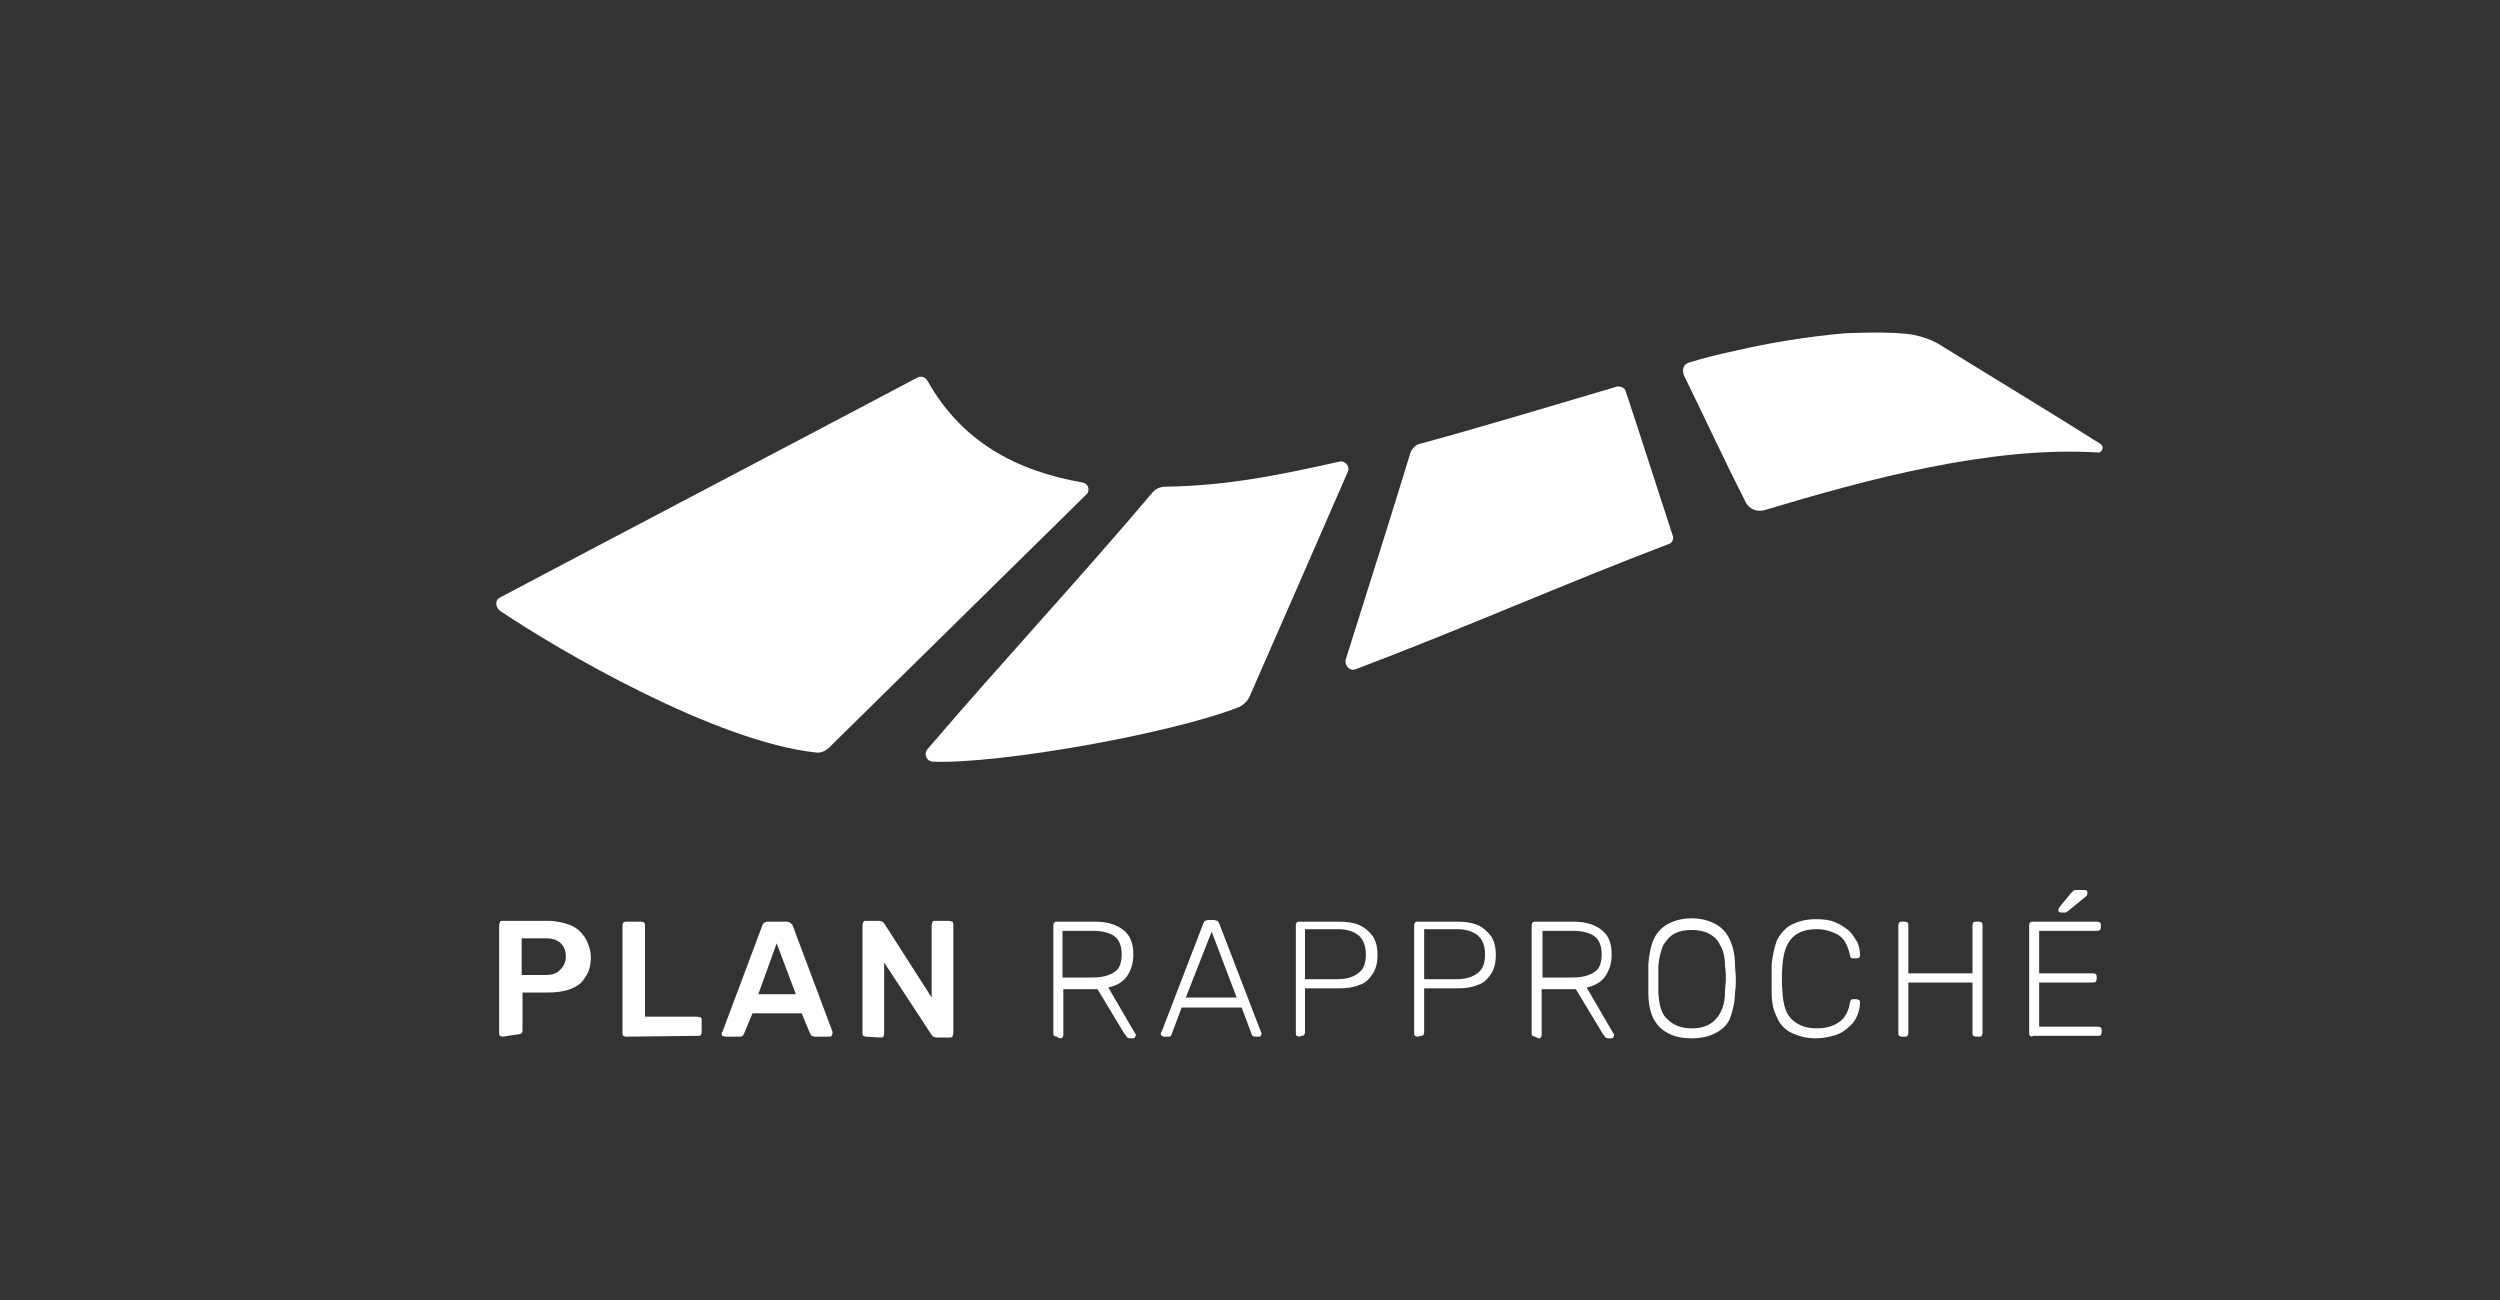
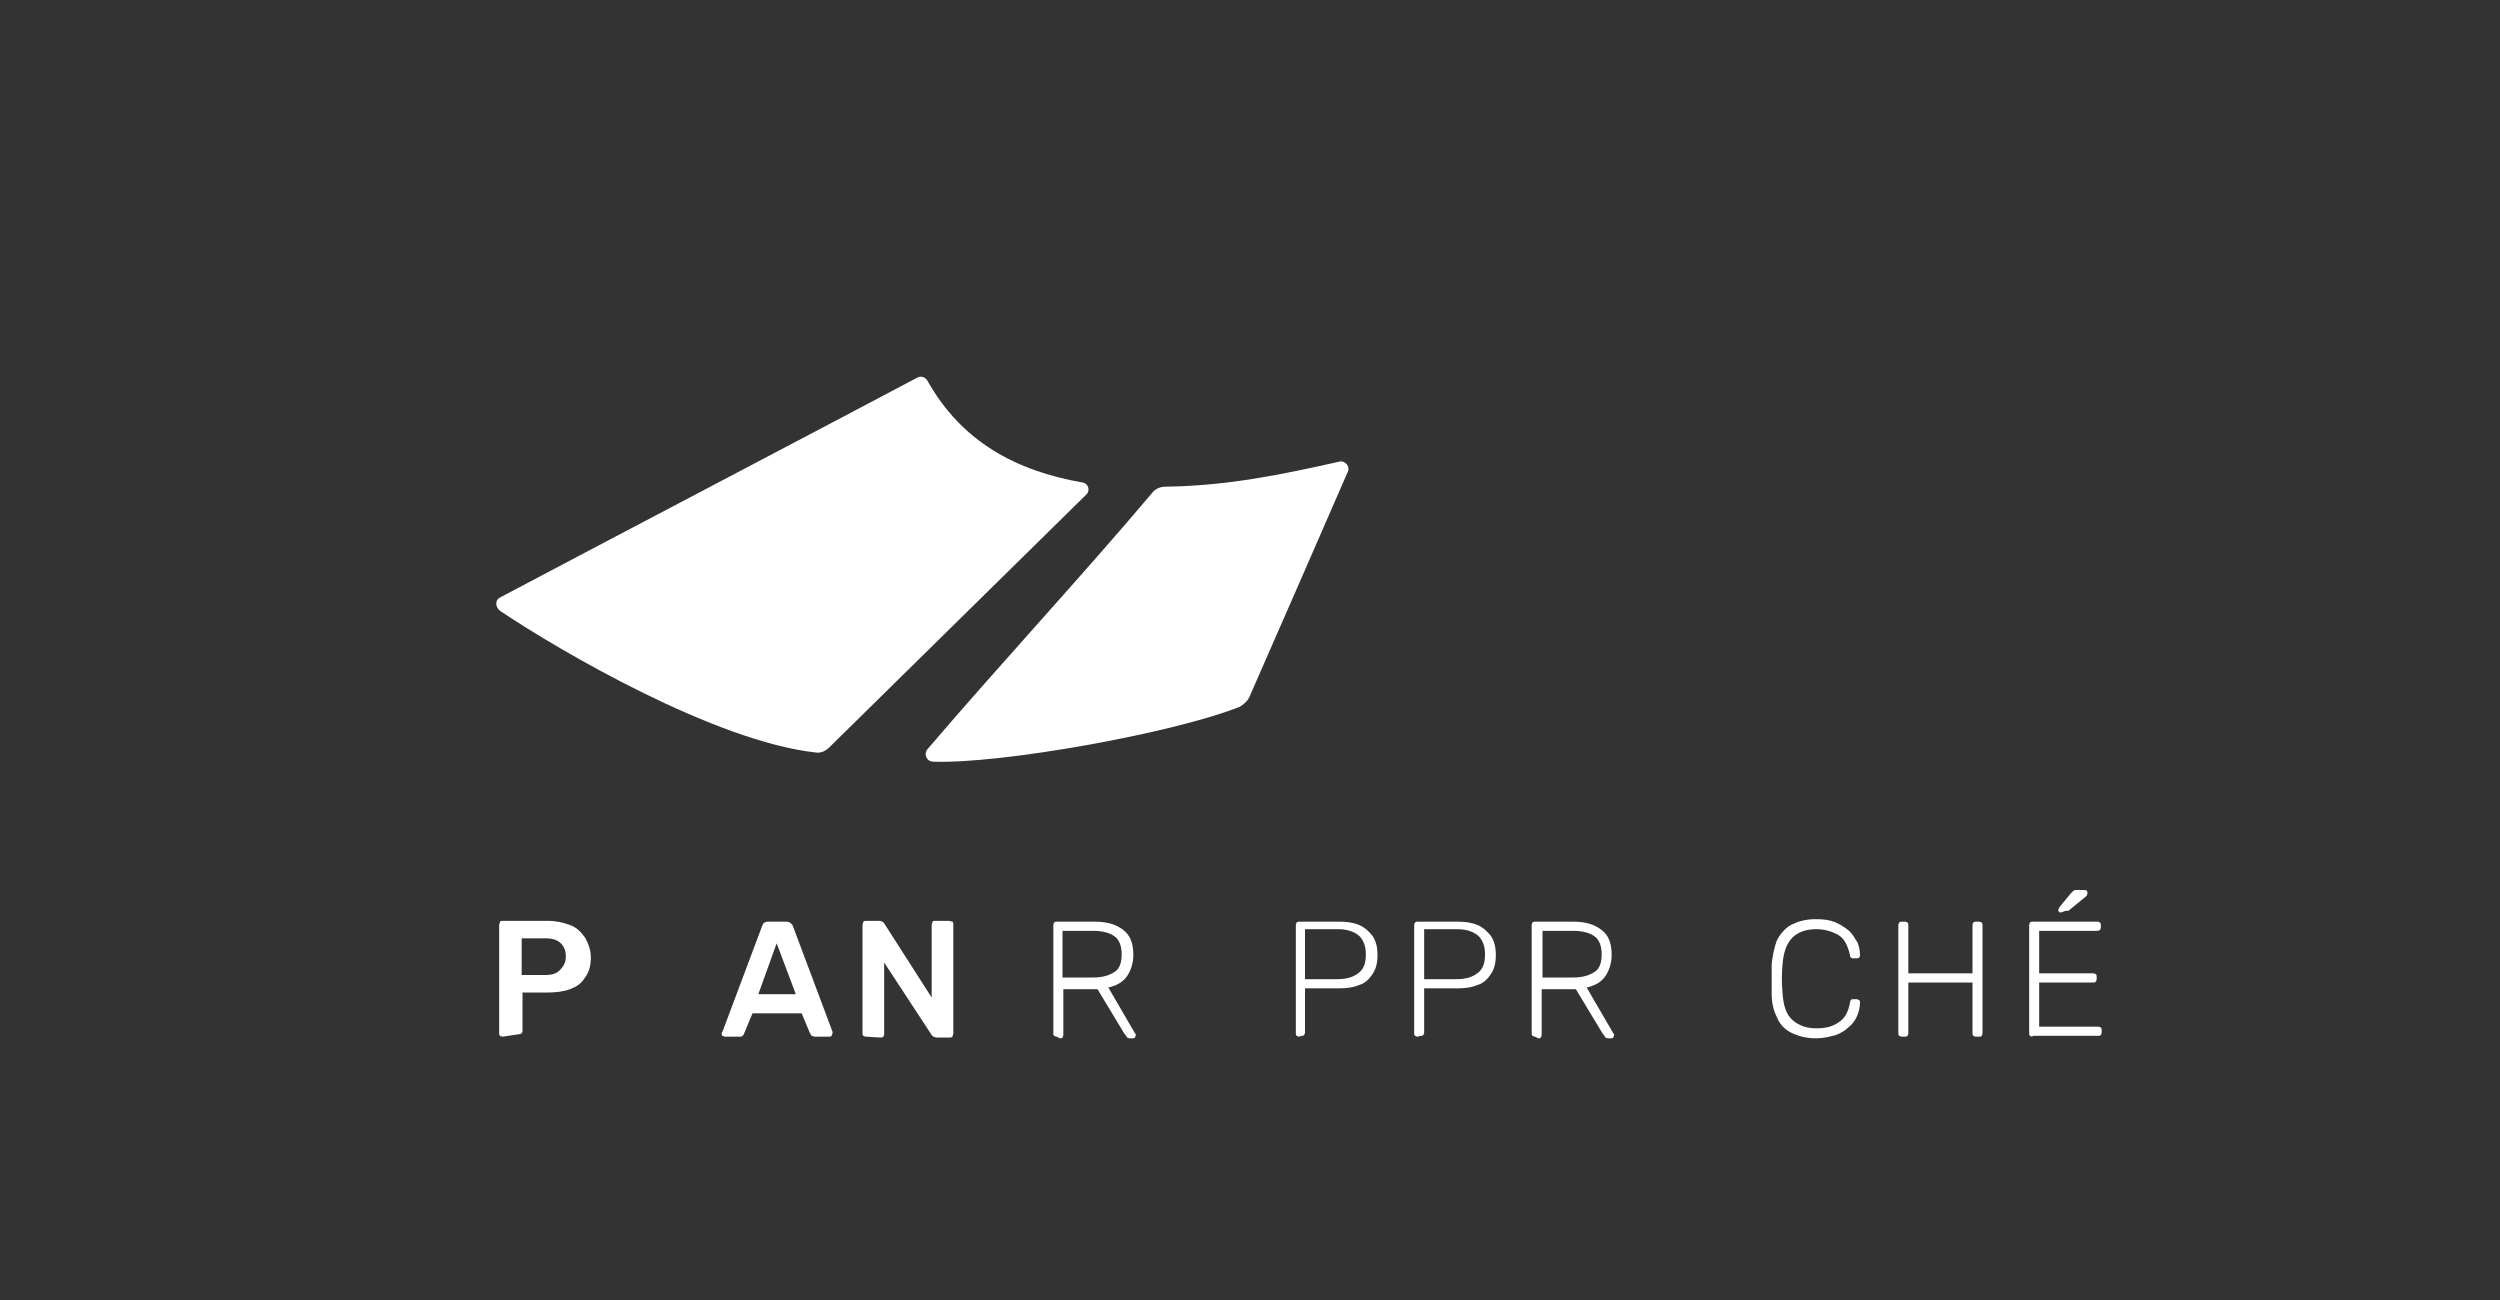
<svg xmlns="http://www.w3.org/2000/svg" version="1.1" id="Calque_1" x="0px" y="0px" viewBox="0 0 300 156" style="enable-background:new 0 0 300 156;" xml:space="preserve">
  <rect x="0" y="0" width="300" height="156" fill="#333333" stroke="none" />
  <style type="text/css">
	.st0{fill:#FFFFFF;}
</style>
  <g>
    <g>
      <path class="st0" d="M60.3,124.4c-0.1,0-0.3-0.1-0.3-0.1c-0.1-0.1-0.1-0.2-0.1-0.3v-13c0-0.1,0.1-0.3,0.1-0.4    c0.1-0.1,0.2-0.1,0.3-0.1h5.4c1,0,1.9,0.2,2.7,0.5s1.3,0.8,1.8,1.5c0.4,0.7,0.7,1.5,0.7,2.4s-0.2,1.8-0.7,2.4    c-0.4,0.7-1,1.1-1.8,1.4s-1.7,0.4-2.7,0.4h-3v4.6c0,0.1-0.1,0.3-0.1,0.3s-0.2,0.1-0.3,0.1L60.3,124.4L60.3,124.4L60.3,124.4z     M62.6,117h2.9c0.8,0,1.3-0.2,1.7-0.6s0.7-0.9,0.7-1.6c0-0.7-0.2-1.2-0.6-1.6c-0.4-0.4-1-0.6-1.8-0.6h-2.9    C62.6,112.6,62.6,117,62.6,117z" />
-       <path class="st0" d="M75.1,124.4c-0.1,0-0.3-0.1-0.3-0.1c-0.1-0.1-0.1-0.2-0.1-0.3v-13c0-0.1,0.1-0.3,0.1-0.3s0.2-0.1,0.3-0.1H77    c0.1,0,0.3,0.1,0.3,0.1s0.1,0.2,0.1,0.3V122h6.3c0.1,0,0.3,0.1,0.4,0.1c0.1,0.1,0.1,0.2,0.1,0.4v1.4c0,0.1-0.1,0.3-0.1,0.3    c-0.1,0.1-0.2,0.1-0.4,0.1L75.1,124.4L75.1,124.4z" />
      <path class="st0" d="M87,124.4c-0.1,0-0.2-0.1-0.3-0.1s-0.1-0.2-0.1-0.3c0-0.1,0-0.1,0.1-0.2l4.8-12.8c0.1-0.1,0.1-0.3,0.3-0.3    c0.1-0.1,0.3-0.1,0.4-0.1h2.2c0.2,0,0.3,0.1,0.4,0.1c0.1,0.1,0.2,0.2,0.3,0.3l4.8,12.8c0,0.1,0,0.1,0,0.2c0,0.1-0.1,0.2-0.1,0.3    c-0.1,0.1-0.2,0.1-0.3,0.1h-1.7c-0.2,0-0.3-0.1-0.4-0.1c-0.1-0.1-0.1-0.2-0.2-0.3l-1-2.4h-5.9l-1,2.4c0,0.1-0.1,0.2-0.2,0.3    c-0.1,0.1-0.2,0.1-0.4,0.1C88.7,124.4,87,124.4,87,124.4z M91,119.3h4.5l-2.3-6.1L91,119.3z" />
      <path class="st0" d="M103.9,124.4c-0.1,0-0.3-0.1-0.3-0.1c-0.1-0.1-0.1-0.2-0.1-0.3v-13c0-0.1,0.1-0.3,0.1-0.4    c0.1-0.1,0.2-0.1,0.3-0.1h1.6c0.2,0,0.3,0.1,0.4,0.1c0.1,0.1,0.1,0.1,0.2,0.2l5.7,8.9v-8.7c0-0.1,0.1-0.3,0.1-0.4    c0.1-0.1,0.2-0.1,0.3-0.1h1.7c0.1,0,0.3,0.1,0.4,0.1c0.1,0.1,0.1,0.2,0.1,0.4v13c0,0.1-0.1,0.3-0.1,0.4c-0.1,0.1-0.2,0.1-0.3,0.1    h-1.6c-0.2,0-0.3-0.1-0.4-0.1c-0.1-0.1-0.1-0.1-0.2-0.2l-5.7-8.7v8.6c0,0.1-0.1,0.3-0.1,0.3c-0.1,0.1-0.2,0.1-0.4,0.1L103.9,124.4    L103.9,124.4z" />
      <path class="st0" d="M126.8,124.4c-0.1,0-0.3-0.1-0.3-0.1c-0.1-0.1-0.1-0.2-0.1-0.3v-13c0-0.1,0.1-0.3,0.1-0.3    c0.1-0.1,0.2-0.1,0.3-0.1h4.6c1.4,0,2.5,0.3,3.4,1s1.2,1.7,1.2,3c0,1-0.3,1.9-0.8,2.6c-0.5,0.7-1.3,1.1-2.2,1.3l3.2,5.5    c0.1,0.1,0.1,0.1,0.1,0.2c0,0.1-0.1,0.2-0.1,0.3c-0.1,0.1-0.2,0.1-0.3,0.1h-0.3c-0.2,0-0.4-0.1-0.4-0.2c-0.1-0.1-0.2-0.3-0.3-0.4    l-3.2-5.3h-4.1v5.5c0,0.1-0.1,0.3-0.1,0.3c-0.1,0.1-0.2,0.1-0.3,0.1L126.8,124.4L126.8,124.4z M127.5,117.3h3.7    c1.2,0,2-0.3,2.6-0.7s0.8-1.2,0.8-2.1c0-1-0.3-1.7-0.8-2.1s-1.4-0.7-2.6-0.7h-3.7V117.3z" />
-       <path class="st0" d="M139.7,124.4c-0.1,0-0.2-0.1-0.3-0.1c-0.1-0.1-0.1-0.2-0.1-0.3c0-0.1,0-0.1,0.1-0.2l5-13    c0.1-0.1,0.1-0.3,0.2-0.3s0.2-0.1,0.4-0.1h0.7c0.1,0,0.3,0.1,0.4,0.1c0.1,0.1,0.1,0.2,0.2,0.3l5,13c0,0.1,0.1,0.1,0.1,0.2    c0,0.1-0.1,0.2-0.1,0.3c-0.1,0.1-0.2,0.1-0.3,0.1h-0.4c-0.1,0-0.3-0.1-0.3-0.1c-0.1-0.1-0.1-0.1-0.1-0.2l-1.2-3.2h-7.2l-1.2,3.2    c0,0.1-0.1,0.1-0.1,0.2s-0.2,0.1-0.3,0.1H139.7z M142.3,119.7h6.1l-3-7.9L142.3,119.7z" />
      <path class="st0" d="M155.9,124.4c-0.1,0-0.3-0.1-0.3-0.1c-0.1-0.1-0.1-0.2-0.1-0.3v-13c0-0.1,0.1-0.3,0.1-0.3    c0.1-0.1,0.2-0.1,0.3-0.1h4.8c0.9,0,1.7,0.1,2.4,0.4c0.7,0.3,1.2,0.8,1.6,1.3c0.4,0.6,0.6,1.3,0.6,2.3s-0.2,1.7-0.6,2.3    s-0.9,1.1-1.6,1.3c-0.7,0.3-1.5,0.4-2.4,0.4h-4.1v5.3c0,0.1-0.1,0.3-0.1,0.3c-0.1,0.1-0.2,0.1-0.3,0.1L155.9,124.4L155.9,124.4    L155.9,124.4z M156.6,117.5h3.9c1.2,0,2-0.3,2.6-0.8c0.6-0.5,0.8-1.2,0.8-2.2s-0.3-1.7-0.8-2.2c-0.6-0.5-1.4-0.8-2.6-0.8h-3.9    V117.5z" />
      <path class="st0" d="M170.1,124.4c-0.1,0-0.3-0.1-0.3-0.1c-0.1-0.1-0.1-0.2-0.1-0.3v-13c0-0.1,0.1-0.3,0.1-0.3    c0.1-0.1,0.2-0.1,0.3-0.1h4.8c0.9,0,1.7,0.1,2.4,0.4c0.7,0.3,1.2,0.8,1.6,1.3c0.4,0.6,0.6,1.3,0.6,2.3s-0.2,1.7-0.6,2.3    s-0.9,1.1-1.6,1.3c-0.7,0.3-1.5,0.4-2.4,0.4h-4v5.3c0,0.1-0.1,0.3-0.1,0.3c-0.1,0.1-0.2,0.1-0.3,0.1L170.1,124.4L170.1,124.4    L170.1,124.4z M170.9,117.5h3.9c1.2,0,2-0.3,2.6-0.8c0.6-0.5,0.8-1.2,0.8-2.2s-0.3-1.7-0.8-2.2c-0.6-0.5-1.4-0.8-2.6-0.8h-3.9    V117.5z" />
      <path class="st0" d="M184.2,124.4c-0.1,0-0.3-0.1-0.3-0.1c-0.1-0.1-0.1-0.2-0.1-0.3v-13c0-0.1,0.1-0.3,0.1-0.3    c0.1-0.1,0.2-0.1,0.3-0.1h4.6c1.4,0,2.5,0.3,3.4,1s1.2,1.7,1.2,3c0,1-0.3,1.9-0.8,2.6c-0.5,0.7-1.3,1.1-2.2,1.3l3.2,5.5    c0.1,0.1,0.1,0.1,0.1,0.2c0,0.1-0.1,0.2-0.1,0.3c-0.1,0.1-0.2,0.1-0.3,0.1h-0.3c-0.2,0-0.4-0.1-0.4-0.2c-0.1-0.1-0.2-0.3-0.3-0.4    l-3.2-5.3h-4.1v5.5c0,0.1-0.1,0.3-0.1,0.3c-0.1,0.1-0.2,0.1-0.3,0.1L184.2,124.4L184.2,124.4z M185.1,117.3h3.7    c1.2,0,2-0.3,2.6-0.7s0.8-1.2,0.8-2.1c0-1-0.3-1.7-0.8-2.1s-1.4-0.7-2.6-0.7h-3.7V117.3z" />
-       <path class="st0" d="M203,124.6c-1.1,0-2.1-0.2-2.8-0.6c-0.8-0.4-1.4-1-1.8-1.8c-0.4-0.8-0.6-1.9-0.6-3.1c0-0.6,0-1.2,0-1.7    s0-1.1,0-1.7c0.1-1.2,0.3-2.3,0.7-3.1s1-1.4,1.8-1.8c0.8-0.4,1.7-0.6,2.7-0.6c1,0,1.9,0.2,2.7,0.6s1.4,1,1.8,1.8    c0.4,0.8,0.7,1.9,0.7,3.1c0,0.6,0.1,1.2,0.1,1.7s0,1.1-0.1,1.7c0,1.2-0.3,2.3-0.6,3.1s-1,1.4-1.8,1.8    C205,124.4,204.1,124.6,203,124.6z M203,123.4c1.2,0,2.1-0.3,2.8-1c0.7-0.7,1.2-1.8,1.2-3.3c0-0.6,0.1-1.1,0.1-1.6    c0-0.4,0-1-0.1-1.6c0-1-0.2-1.9-0.6-2.5c-0.3-0.7-0.8-1.1-1.4-1.4s-1.3-0.4-2-0.4c-0.8,0-1.4,0.1-2,0.4s-1,0.8-1.4,1.4    c-0.3,0.7-0.5,1.5-0.6,2.5c0,0.6,0,1.1,0,1.6c0,0.4,0,1,0,1.6c0.1,1.6,0.4,2.7,1.2,3.3C200.9,123.1,201.9,123.4,203,123.4z" />
      <path class="st0" d="M217.9,124.6c-1.2,0-2.2-0.3-3-0.7c-0.8-0.4-1.4-1.1-1.7-1.9c-0.4-0.8-0.6-1.7-0.6-2.8c0-0.5,0-1.1,0-1.7    c0-0.7,0-1.2,0-1.8c0.1-1,0.3-1.9,0.6-2.8c0.4-0.8,1-1.5,1.7-1.9c0.8-0.4,1.7-0.7,3-0.7c1,0,1.7,0.1,2.4,0.4s1.2,0.7,1.6,1    c0.4,0.4,0.7,0.9,1,1.4c0.2,0.5,0.3,1,0.3,1.5c0,0.1,0,0.2-0.1,0.3c-0.1,0.1-0.2,0.1-0.3,0.1h-0.4c-0.1,0-0.2,0-0.3-0.1    c-0.1-0.1-0.1-0.2-0.1-0.3c-0.3-1.2-0.7-2-1.4-2.4c-0.7-0.4-1.6-0.7-2.6-0.7c-1.2,0-2.2,0.3-2.9,1c-0.7,0.7-1.1,1.8-1.2,3.3    c-0.1,1.1-0.1,2.2,0,3.3c0.1,1.5,0.4,2.6,1.2,3.3s1.7,1,2.9,1c1,0,1.9-0.2,2.6-0.7c0.7-0.4,1.2-1.2,1.4-2.4c0-0.1,0.1-0.3,0.1-0.3    c0.1-0.1,0.2-0.1,0.3-0.1h0.4c0.1,0,0.2,0.1,0.3,0.1c0.1,0.1,0.1,0.2,0.1,0.3c0,0.4-0.1,1-0.3,1.5c-0.2,0.5-0.5,1-1,1.4    c-0.4,0.4-1,0.8-1.6,1C219.6,124.4,218.8,124.6,217.9,124.6z" />
      <path class="st0" d="M228.2,124.4c-0.1,0-0.3-0.1-0.3-0.1c-0.1-0.1-0.1-0.2-0.1-0.3v-13c0-0.1,0.1-0.3,0.1-0.3    c0.1-0.1,0.2-0.1,0.3-0.1h0.4c0.1,0,0.3,0.1,0.3,0.1c0.1,0.1,0.1,0.2,0.1,0.3v5.8h7.7v-5.8c0-0.1,0.1-0.3,0.1-0.3    c0.1-0.1,0.2-0.1,0.3-0.1h0.4c0.1,0,0.3,0.1,0.3,0.1c0.1,0.1,0.1,0.2,0.1,0.3v13c0,0.1-0.1,0.3-0.1,0.3c-0.1,0.1-0.2,0.1-0.3,0.1    h-0.4c-0.1,0-0.3-0.1-0.3-0.1c-0.1-0.1-0.1-0.2-0.1-0.3v-6.1h-7.7v6.1c0,0.1-0.1,0.3-0.1,0.3c-0.1,0.1-0.2,0.1-0.3,0.1H228.2z" />
-       <path class="st0" d="M243.9,124.4c-0.1,0-0.3-0.1-0.3-0.1c-0.1-0.1-0.1-0.2-0.1-0.3v-13c0-0.1,0.1-0.3,0.1-0.3    c0.1-0.1,0.2-0.1,0.3-0.1h7.8c0.1,0,0.3,0.1,0.3,0.1c0.1,0.1,0.1,0.2,0.1,0.3v0.3c0,0.1-0.1,0.3-0.1,0.3s-0.2,0.1-0.3,0.1h-7v5.1    h6.5c0.1,0,0.3,0.1,0.3,0.1c0.1,0.1,0.1,0.2,0.1,0.3v0.3c0,0.1-0.1,0.3-0.1,0.3c-0.1,0.1-0.2,0.1-0.3,0.1h-6.5v5.3h7.1    c0.1,0,0.3,0.1,0.3,0.1c0.1,0.1,0.1,0.2,0.1,0.3v0.3c0,0.1-0.1,0.3-0.1,0.3c-0.1,0.1-0.2,0.1-0.3,0.1h-7.9L243.9,124.4    L243.9,124.4z M247.3,109.5c-0.2,0-0.3-0.1-0.3-0.3c0-0.1,0.1-0.2,0.1-0.3l1.4-1.7c0.1-0.1,0.2-0.2,0.3-0.3    c0.1-0.1,0.3-0.1,0.4-0.1h0.9c0.3,0,0.4,0.1,0.4,0.4c0,0.1-0.1,0.2-0.1,0.3l-2.2,1.8c-0.1,0.1-0.2,0.1-0.3,0.2c-0.1,0-0.2,0-0.3,0    L247.3,109.5L247.3,109.5L247.3,109.5z" />
+       <path class="st0" d="M243.9,124.4c-0.1,0-0.3-0.1-0.3-0.1c-0.1-0.1-0.1-0.2-0.1-0.3v-13c0-0.1,0.1-0.3,0.1-0.3    c0.1-0.1,0.2-0.1,0.3-0.1h7.8c0.1,0,0.3,0.1,0.3,0.1c0.1,0.1,0.1,0.2,0.1,0.3v0.3c0,0.1-0.1,0.3-0.1,0.3s-0.2,0.1-0.3,0.1h-7v5.1    h6.5c0.1,0,0.3,0.1,0.3,0.1c0.1,0.1,0.1,0.2,0.1,0.3v0.3c0,0.1-0.1,0.3-0.1,0.3c-0.1,0.1-0.2,0.1-0.3,0.1h-6.5v5.3h7.1    c0.1,0,0.3,0.1,0.3,0.1c0.1,0.1,0.1,0.2,0.1,0.3v0.3c0,0.1-0.1,0.3-0.1,0.3c-0.1,0.1-0.2,0.1-0.3,0.1h-7.9L243.9,124.4    L243.9,124.4z M247.3,109.5c-0.2,0-0.3-0.1-0.3-0.3c0-0.1,0.1-0.2,0.1-0.3l1.4-1.7c0.1-0.1,0.2-0.2,0.3-0.3    c0.1-0.1,0.3-0.1,0.4-0.1h0.9c0.3,0,0.4,0.1,0.4,0.4c0,0.1-0.1,0.2-0.1,0.3l-2.2,1.8c-0.1,0-0.2,0-0.3,0    L247.3,109.5L247.3,109.5L247.3,109.5z" />
    </g>
    <g>
      <path id="XMLID_00000183226869983032827620000004694436480816513686_" class="st0" d="M60,71.7c7.9-4.2,44.3-23.3,50.1-26.4    c0.4-0.2,0.9-0.1,1.2,0.4c4.1,7.3,10.6,10.8,18.6,12.2c0.7,0.1,1,1,0.4,1.5L99.5,89.7c-0.4,0.4-1,0.7-1.6,0.6    c-12-1.3-30.6-12.1-37.9-17C59.4,72.8,59.4,72,60,71.7z" />
-       <path id="XMLID_00000174599333173530653380000004715151072915560086_" class="st0" d="M229.7,40.2c1,0.2,2.1,0.6,2.8,1    c5.5,3.4,15.7,9.6,19.6,12.1c0.4,0.3,0.2,1-0.3,1c-12.9-0.8-27.7,3.2-40,6.9c-0.9,0.3-1.9-0.1-2.3-0.9c-2.4-4.7-5-10.3-7.4-15.2    c-0.3-0.7-0.1-1.4,0.6-1.6c1.6-0.5,4-1.1,5.5-1.4c4.3-1,8.7-1.7,13.1-2.1C221.5,40,227.3,39.7,229.7,40.2z" />
      <path id="XMLID_00000062154957646134773120000013089302236485256867_" class="st0" d="M139.9,58.4c7.3-0.1,13.7-1.4,20.8-3    c0.7-0.2,1.4,0.6,1,1.3c-4,9.2-7.9,18.1-11.8,27c-0.2,0.4-0.6,0.8-1.1,1.1c-8,3.2-28.8,6.9-36.8,6.6c-0.8,0-1.2-0.9-0.7-1.5    c8.8-10.3,18.3-20.5,27-30.8C138.7,58.6,139.3,58.4,139.9,58.4z" />
-       <path id="XMLID_00000010273392039811455330000017223968130201658005_" class="st0" d="M200.2,65.3c-12.6,4.8-24.8,10.2-37.5,15    c-0.7,0.3-1.4-0.4-1.2-1.2c2.6-8.3,5.2-16.4,7.7-24.6c0.2-0.7,0.7-1.2,1.4-1.3c7.7-2.1,15.6-4.5,23.4-6.8c0.4-0.1,1,0.1,1.1,0.6    c1.9,5.7,3.7,11.4,5.6,17.2C200.9,64.6,200.7,65.2,200.2,65.3z" />
    </g>
  </g>
</svg>